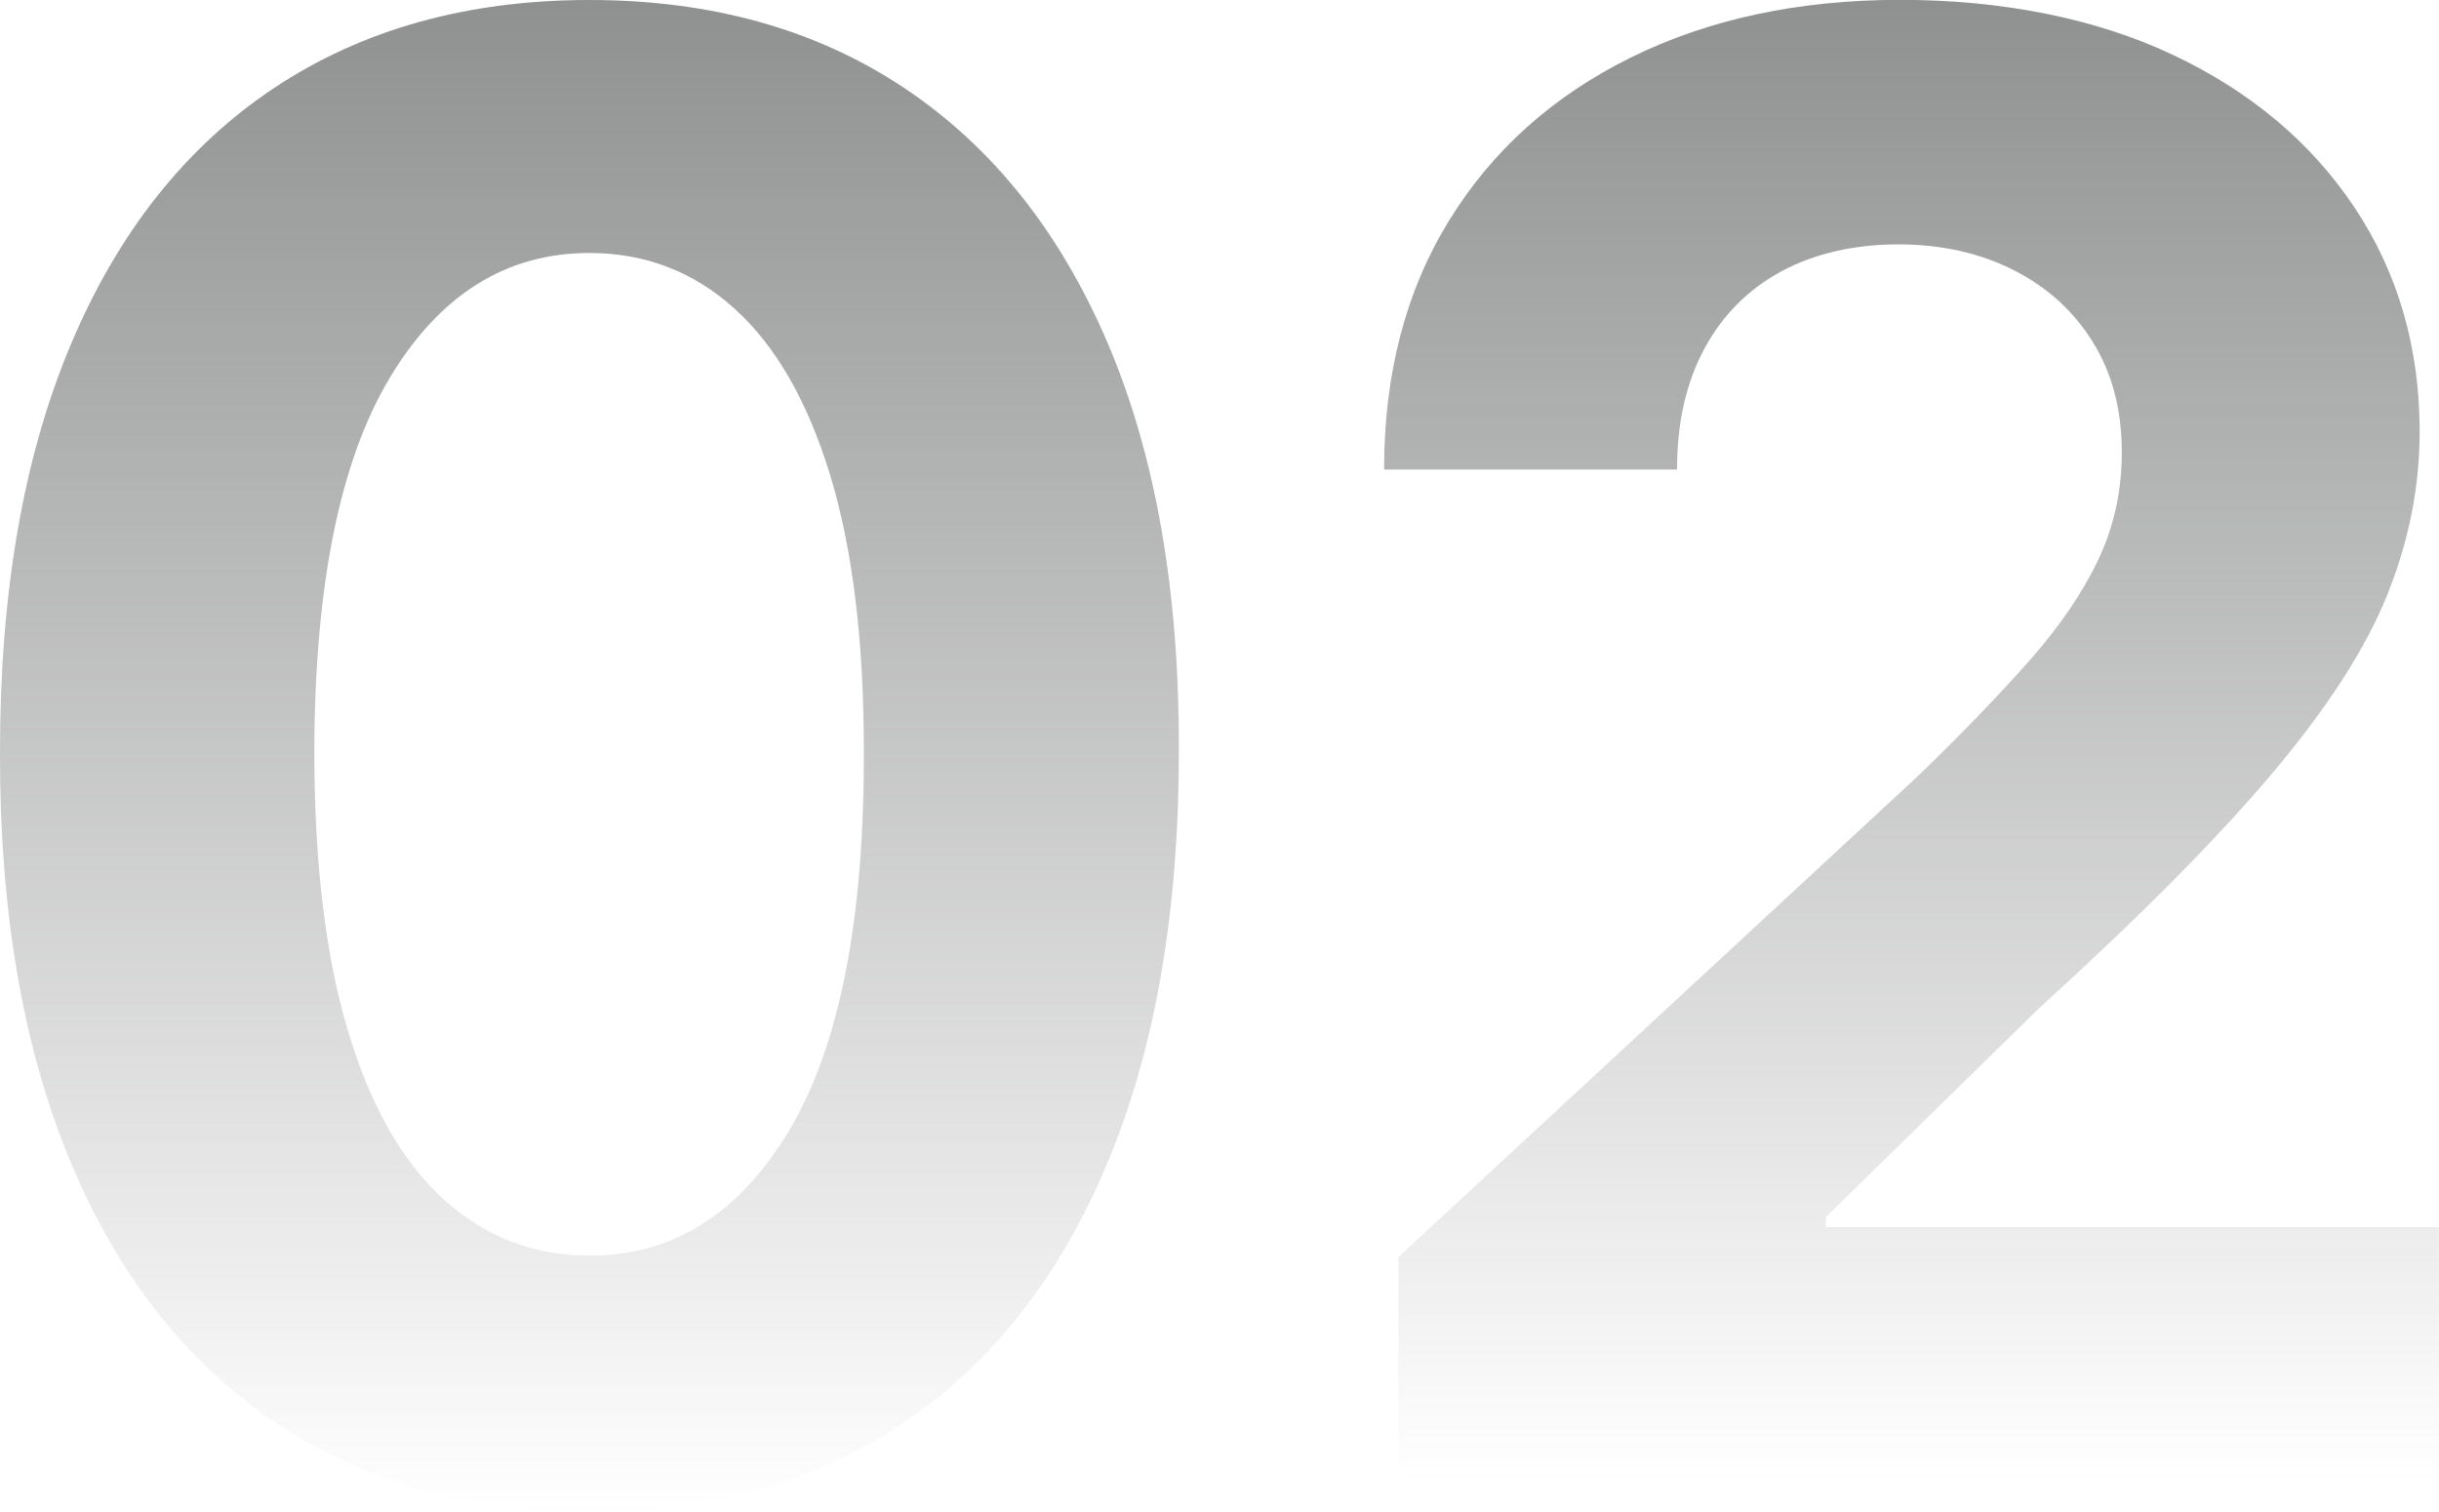
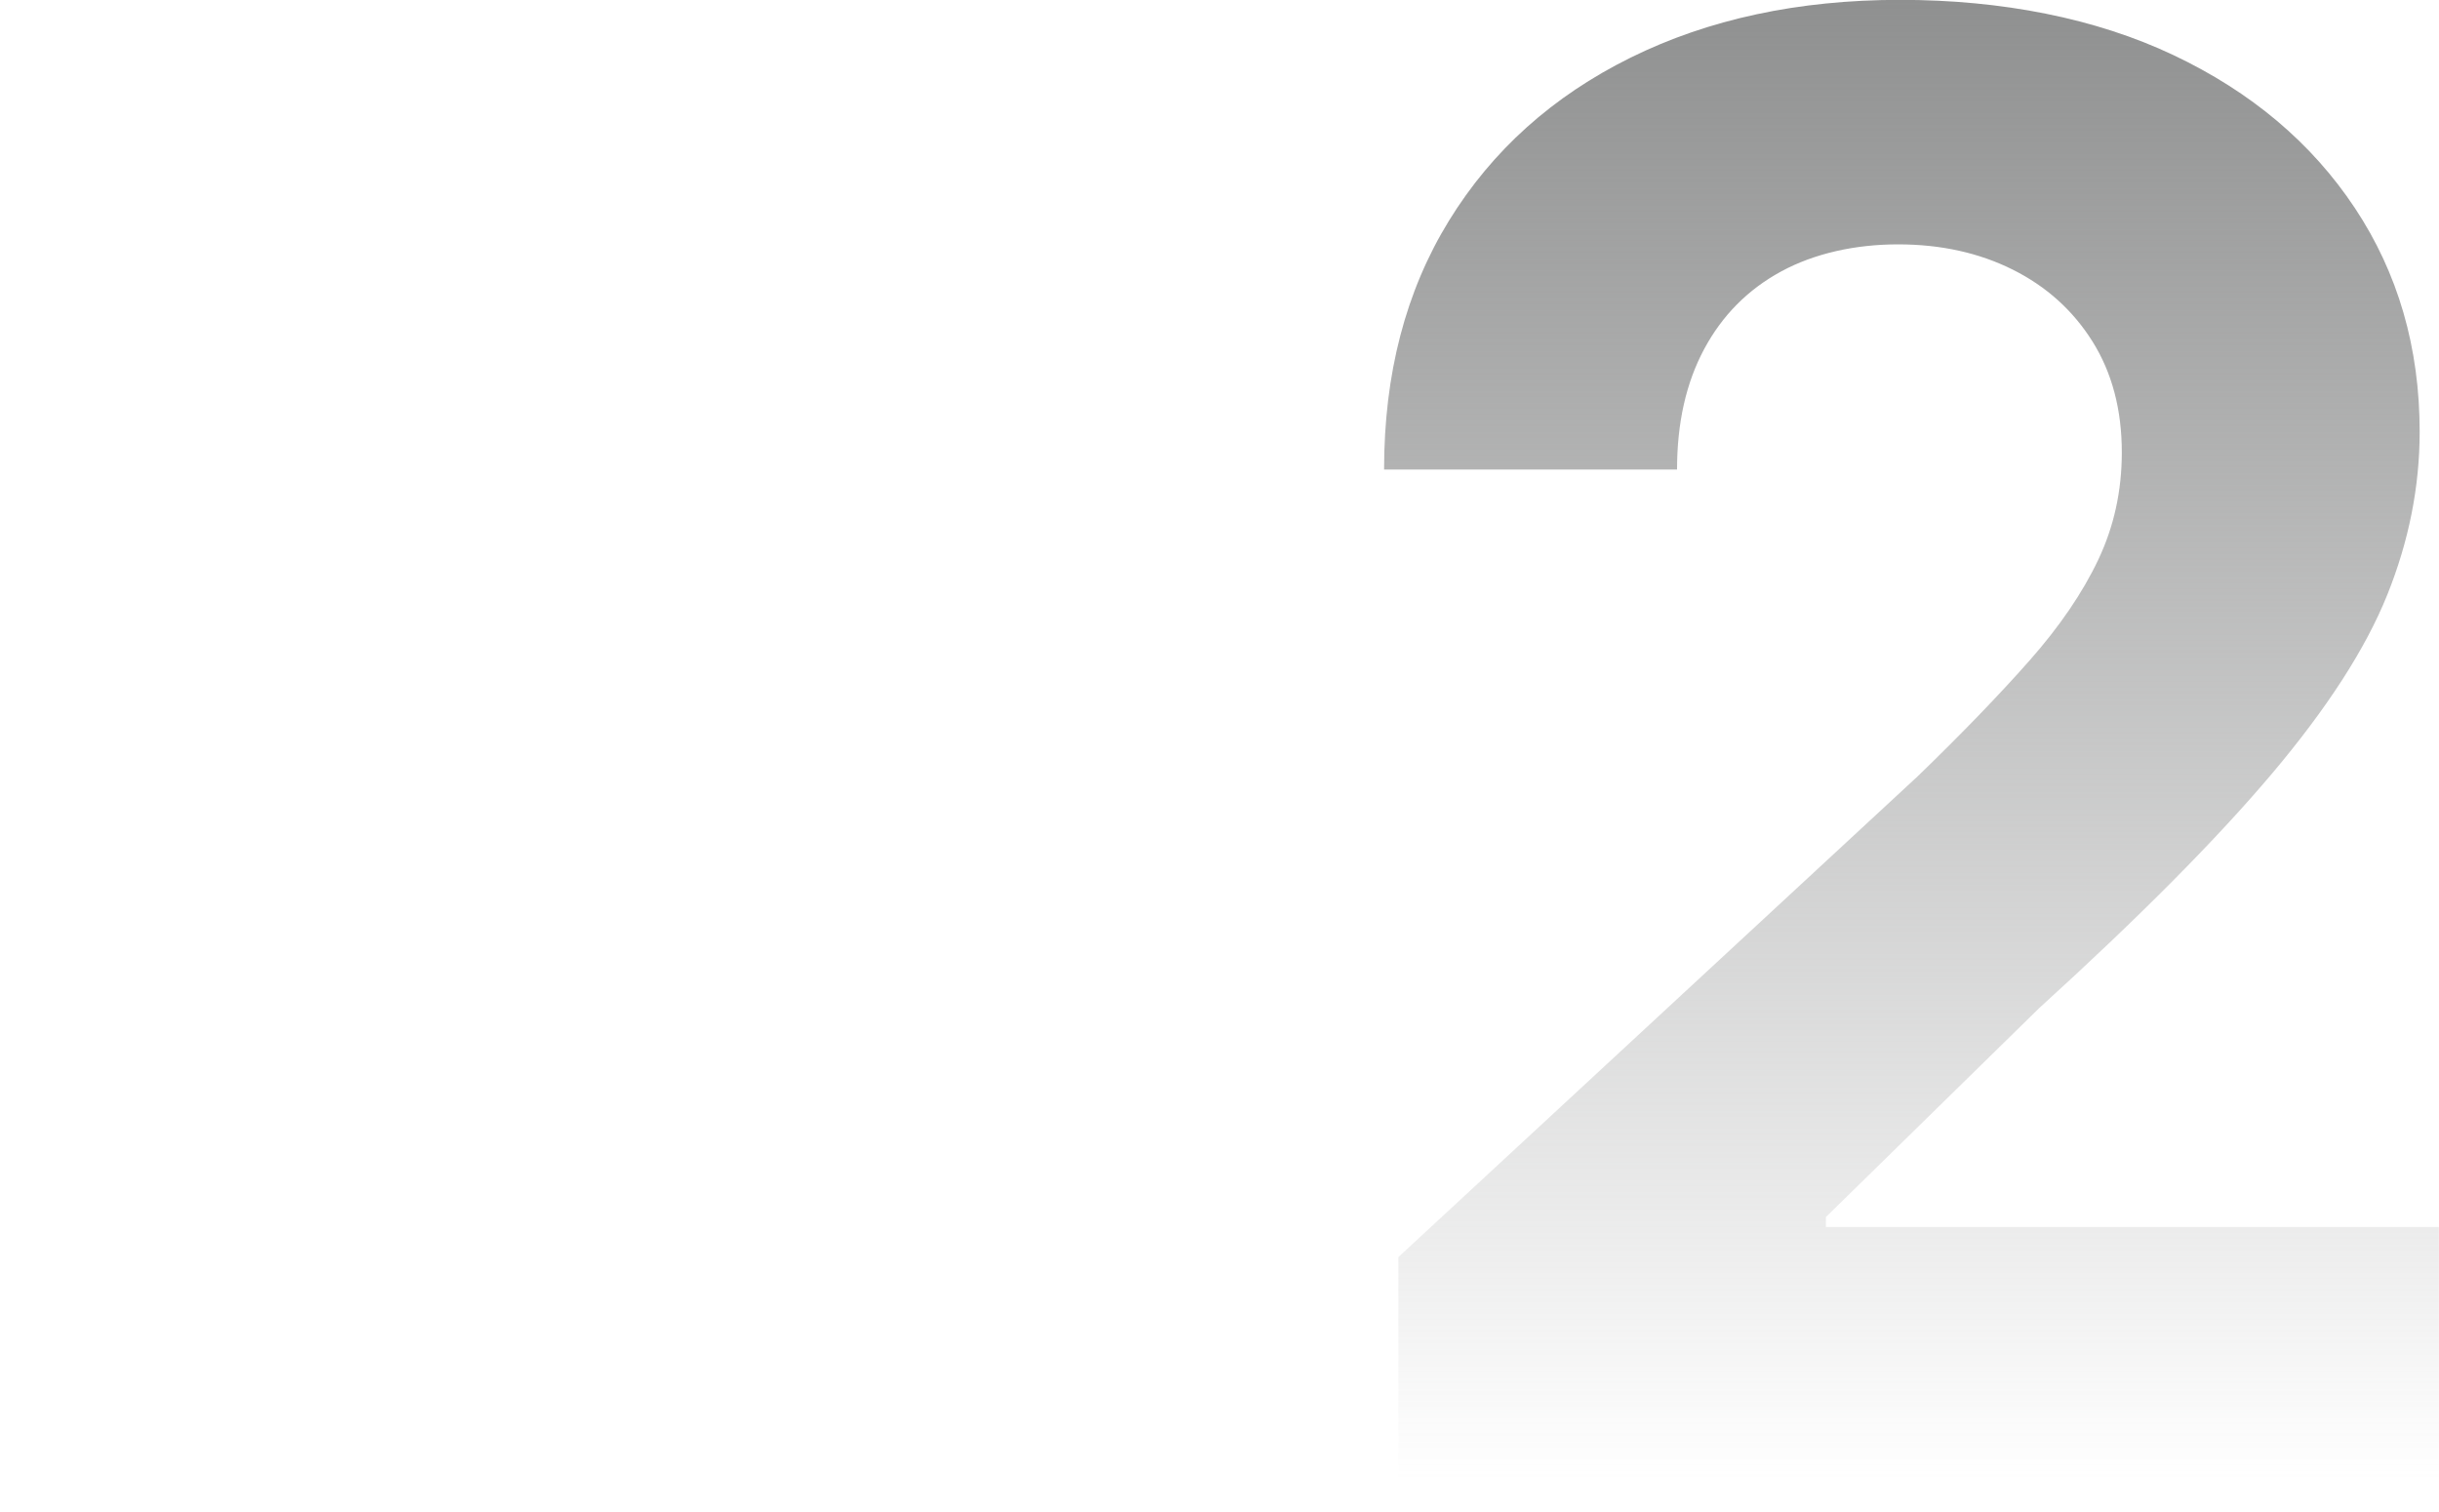
<svg xmlns="http://www.w3.org/2000/svg" data-name="Ebene 1" id="Ebene_1" viewBox="0 0 364.56 225.96">
  <defs>
    <style>
      .cls-1 {
        fill: url(#Unbenannter_Verlauf_29-2);
      }

      .cls-2 {
        fill: url(#Unbenannter_Verlauf_29);
      }
    </style>
    <linearGradient data-name="Unbenannter Verlauf 29" gradientUnits="userSpaceOnUse" id="Unbenannter_Verlauf_29" x1="88.1" x2="88.1" y1="225.96" y2="0">
      <stop offset="0" stop-color="#8e8f8f" stop-opacity="0" />
      <stop offset="1" stop-color="#8f9090" />
    </linearGradient>
    <linearGradient data-name="Unbenannter Verlauf 29" href="#Unbenannter_Verlauf_29" id="Unbenannter_Verlauf_29-2" x1="285.72" x2="285.72" y1="221.16" />
  </defs>
-   <path class="cls-2" d="M88.1,225.96c-18.32-.07-34.07-4.58-47.25-13.53-13.18-8.95-23.3-21.91-30.36-38.88C3.43,156.57-.07,136.15,0,112.29,0,88.49,3.53,68.22,10.6,51.46c7.07-16.76,17.19-29.53,30.36-38.3C54.14,4.39,69.85,0,88.1,0s33.97,4.4,47.14,13.21c13.17,8.81,23.31,21.57,30.42,38.3,7.1,16.73,10.62,36.99,10.55,60.78,0,23.94-3.53,44.39-10.6,61.36-7.07,16.98-17.17,29.94-30.31,38.88-13.14,8.95-28.87,13.42-47.19,13.42ZM88.1,187.71c12.5,0,22.48-6.29,29.94-18.86,7.46-12.57,11.15-31.43,11.08-56.57,0-16.55-1.69-30.33-5.06-41.33-3.37-11.01-8.13-19.28-14.28-24.82-6.14-5.54-13.37-8.31-21.68-8.31-12.43,0-22.37,6.22-29.83,18.64-7.46,12.43-11.22,31.04-11.29,55.82,0,16.76,1.69,30.74,5.06,41.92,3.37,11.19,8.15,19.57,14.33,25.14,6.18,5.58,13.42,8.36,21.73,8.36Z" />
  <path class="cls-1" d="M209.02,221.16v-33.24l77.66-71.91c6.6-6.39,12.16-12.15,16.67-17.26,4.51-5.11,7.94-10.14,10.28-15.08,2.34-4.94,3.52-10.28,3.52-16.03,0-6.39-1.46-11.91-4.37-16.57-2.91-4.65-6.89-8.24-11.93-10.76-5.04-2.52-10.76-3.78-17.15-3.78s-12.5,1.35-17.47,4.05c-4.97,2.7-8.81,6.57-11.51,11.61-2.7,5.04-4.05,11.04-4.05,18h-43.79c0-14.28,3.23-26.67,9.69-37.18,6.46-10.51,15.52-18.64,27.17-24.4,11.65-5.75,25.07-8.63,40.27-8.63s29.24,2.75,40.86,8.26c11.61,5.5,20.65,13.12,27.11,22.85,6.46,9.73,9.69,20.88,9.69,33.45,0,8.24-1.62,16.37-4.85,24.4-3.23,8.03-8.97,16.92-17.21,26.69-8.24,9.77-19.85,21.47-34.84,35.1l-31.85,31.21v1.49h91.62v37.71h-155.54Z" />
</svg>